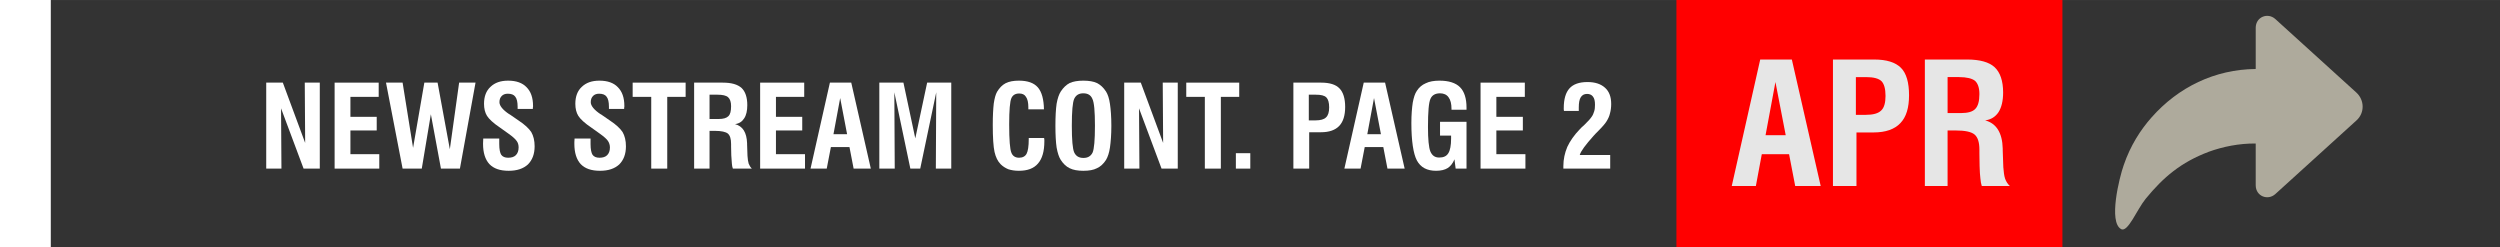
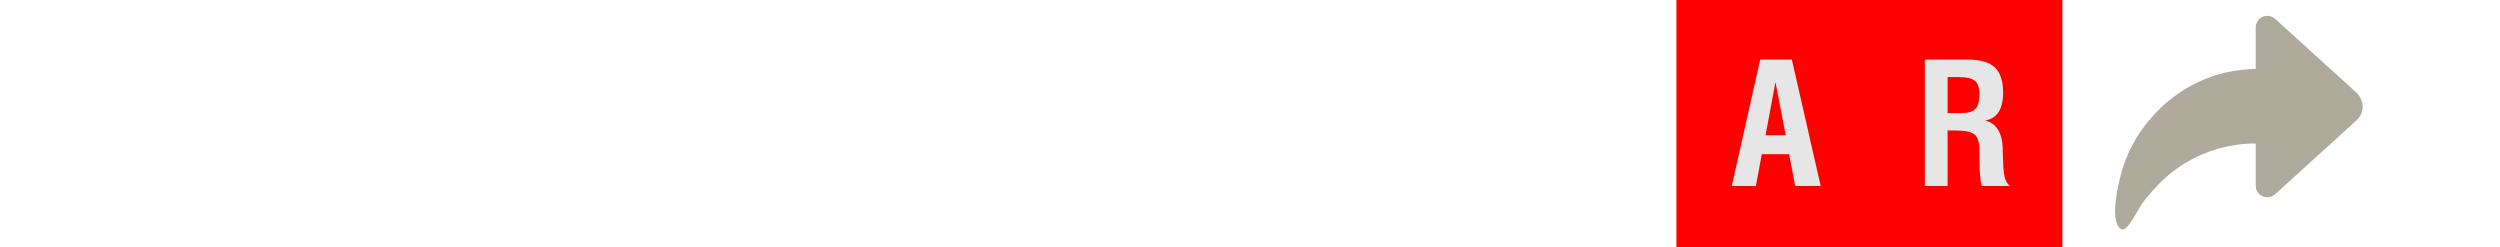
<svg xmlns="http://www.w3.org/2000/svg" xml:space="preserve" width="344px" height="34px" version="1.1" style="shape-rendering:geometricPrecision; text-rendering:geometricPrecision; image-rendering:optimizeQuality; fill-rule:evenodd; clip-rule:evenodd" viewBox="0 0 126.49 12.5">
  <defs>
    <style type="text/css">
   
    .fil3 {fill:none}
    .fil0 {fill:#333333}
    .fil6 {fill:#AEAA9C}
    .fil1 {fill:red}
    .fil2 {fill:white}
    .fil4 {fill:#E6E6E6;fill-rule:nonzero}
    .fil5 {fill:white;fill-rule:nonzero}
   
  </style>
    <clipPath id="id0">
      <path d="M0 12.5l126.49 0 0 -12.5 -126.49 0 0 12.5z" />
    </clipPath>
  </defs>
  <g id="Layer_x0020_1">
    <g id="_775123185408">
-       <polygon class="fil0" points="0,12.5 126.49,12.5 126.49,0 0,0 " />
      <g style="clip-path:url(#id0)">
        <g>
          <rect class="fil1" x="84.82" y="-10.84" width="19.53" height="26.72" />
          <rect class="fil2" y="-1.04" width="2.57" height="14.34" />
        </g>
      </g>
-       <polygon class="fil3" points="0,12.5 126.49,12.5 126.49,0 0,0 " />
      <path class="fil4" d="M89.33 6.84l1.02 0 -0.52 -2.69 -0.5 2.69zm-1.71 2.57l1.44 -6.4 1.6 0 1.46 6.4 -1.29 0 -0.31 -1.61 -1.38 0 -0.3 1.61 -1.22 0z" />
-       <path id="1" class="fil4" d="M93.9 5.81l0.49 0c0.38,0 0.64,-0.07 0.79,-0.22 0.15,-0.14 0.22,-0.39 0.22,-0.74 0,-0.36 -0.07,-0.6 -0.2,-0.74 -0.14,-0.14 -0.4,-0.21 -0.79,-0.21l-0.51 0 0 1.91zm-1.16 3.6l0 -6.4 2.08 0c0.63,0 1.08,0.14 1.36,0.42 0.28,0.28 0.41,0.75 0.41,1.39 0,0.63 -0.14,1.1 -0.44,1.41 -0.29,0.31 -0.75,0.47 -1.35,0.47l-0.87 0 0 2.71 -1.19 0z" />
      <path id="2" class="fil4" d="M98.54 5.72l0.68 0c0.35,0 0.59,-0.07 0.72,-0.21 0.14,-0.14 0.21,-0.39 0.21,-0.75 0,-0.32 -0.08,-0.54 -0.22,-0.67 -0.15,-0.12 -0.42,-0.19 -0.81,-0.19l-0.58 0 0 1.82zm-1.15 3.69l0 -6.4 2.13 0c0.65,0 1.12,0.13 1.4,0.39 0.28,0.26 0.43,0.69 0.43,1.28 0,0.42 -0.08,0.75 -0.23,0.99 -0.16,0.24 -0.38,0.38 -0.68,0.42 0.57,0.15 0.87,0.63 0.89,1.43 0,0.04 0,0.07 0,0.09l0.03 0.85c0.02,0.24 0.04,0.43 0.09,0.58 0.05,0.14 0.13,0.27 0.24,0.37l-1.42 0c-0.03,-0.1 -0.06,-0.23 -0.07,-0.38 -0.02,-0.14 -0.03,-0.35 -0.04,-0.62l-0.01 -0.66 0 -0.18c0,-0.37 -0.08,-0.62 -0.24,-0.76 -0.16,-0.14 -0.48,-0.21 -0.97,-0.21l-0.4 0 0 2.81 -1.15 0z" />
      <polygon class="fil5" points="13.47,8.53 13.47,4.18 14.31,4.18 15.44,7.23 15.42,4.18 16.18,4.18 16.18,8.53 15.36,8.53 14.22,5.48 14.24,8.53 " />
      <polygon id="1" class="fil5" points="16.93,8.53 16.93,4.18 19.16,4.18 19.16,4.9 17.73,4.9 17.73,5.91 19.06,5.91 19.06,6.6 17.73,6.6 17.73,7.8 19.19,7.8 19.19,8.53 " />
      <polygon id="2" class="fil5" points="20.37,8.53 19.53,4.18 20.37,4.18 20.9,7.48 21.47,4.18 22.14,4.18 22.76,7.55 23.23,4.18 24.06,4.18 23.27,8.53 22.31,8.53 21.8,5.78 21.34,8.53 " />
      <path id="3" class="fil5" d="M24.45 7.01l0.81 0 0 0.28c0,0.26 0.04,0.45 0.1,0.54 0.07,0.1 0.19,0.15 0.35,0.15 0.17,0 0.3,-0.04 0.39,-0.13 0.09,-0.09 0.14,-0.22 0.14,-0.39 0,-0.13 -0.03,-0.24 -0.1,-0.33 -0.06,-0.09 -0.19,-0.21 -0.4,-0.36l-0.42 -0.3c-0.36,-0.24 -0.58,-0.45 -0.68,-0.61 -0.1,-0.16 -0.15,-0.37 -0.15,-0.61 0,-0.37 0.11,-0.66 0.33,-0.86 0.22,-0.21 0.51,-0.31 0.89,-0.31 0.41,0 0.72,0.11 0.93,0.33 0.22,0.22 0.33,0.53 0.33,0.95 0,0.04 0,0.07 -0.01,0.09 0,0.03 0,0.05 0,0.06l-0.77 0 0 -0.11c0,-0.24 -0.04,-0.41 -0.12,-0.51 -0.07,-0.1 -0.2,-0.15 -0.38,-0.15 -0.13,0 -0.23,0.04 -0.3,0.11 -0.08,0.08 -0.12,0.18 -0.12,0.32 0,0.18 0.17,0.39 0.5,0.61l0.01 0 0.45 0.31c0.32,0.21 0.53,0.41 0.65,0.59 0.11,0.19 0.17,0.43 0.17,0.72 0,0.4 -0.12,0.7 -0.34,0.92 -0.23,0.21 -0.55,0.32 -0.97,0.32 -0.44,0 -0.76,-0.11 -0.98,-0.34 -0.21,-0.23 -0.32,-0.57 -0.32,-1.03 0,-0.05 0.01,-0.13 0.01,-0.25l0 -0.01z" />
      <path id="4" class="fil5" d="M29.07 7.01l0.81 0 0 0.28c0,0.26 0.04,0.45 0.1,0.54 0.07,0.1 0.19,0.15 0.35,0.15 0.17,0 0.3,-0.04 0.39,-0.13 0.09,-0.09 0.14,-0.22 0.14,-0.39 0,-0.13 -0.04,-0.24 -0.1,-0.33 -0.06,-0.09 -0.19,-0.21 -0.4,-0.36l-0.42 -0.3c-0.36,-0.24 -0.58,-0.45 -0.68,-0.61 -0.1,-0.16 -0.15,-0.37 -0.15,-0.61 0,-0.37 0.11,-0.66 0.33,-0.86 0.22,-0.21 0.51,-0.31 0.89,-0.31 0.41,0 0.72,0.11 0.93,0.33 0.22,0.22 0.33,0.53 0.33,0.95 0,0.04 0,0.07 -0.01,0.09 0,0.03 0,0.05 0,0.06l-0.77 0 0 -0.11c0,-0.24 -0.04,-0.41 -0.12,-0.51 -0.07,-0.1 -0.2,-0.15 -0.38,-0.15 -0.13,0 -0.23,0.04 -0.3,0.11 -0.08,0.08 -0.12,0.18 -0.12,0.32 0,0.18 0.17,0.39 0.5,0.61l0.01 0 0.45 0.31c0.32,0.21 0.53,0.41 0.65,0.59 0.11,0.19 0.17,0.43 0.17,0.72 0,0.4 -0.12,0.7 -0.34,0.92 -0.23,0.21 -0.55,0.32 -0.97,0.32 -0.44,0 -0.76,-0.11 -0.98,-0.34 -0.21,-0.23 -0.32,-0.57 -0.32,-1.03 0,-0.05 0,-0.13 0.01,-0.25l0 -0.01z" />
      <polygon id="5" class="fil5" points="32.95,8.53 32.95,4.9 32.01,4.9 32.01,4.18 34.69,4.18 34.69,4.9 33.76,4.9 33.76,8.53 " />
      <path id="6" class="fil5" d="M35.9 6.02l0.46 0c0.24,0 0.4,-0.05 0.49,-0.14 0.1,-0.09 0.14,-0.26 0.14,-0.51 0,-0.21 -0.05,-0.36 -0.15,-0.45 -0.1,-0.09 -0.28,-0.13 -0.54,-0.13l-0.4 0 0 1.23zm-0.78 2.51l0 -4.35 1.45 0c0.44,0 0.75,0.09 0.95,0.27 0.19,0.18 0.29,0.47 0.29,0.87 0,0.28 -0.05,0.51 -0.16,0.67 -0.1,0.16 -0.25,0.26 -0.46,0.29 0.39,0.1 0.59,0.42 0.61,0.97 0,0.03 0,0.04 0,0.06l0.02 0.57c0.01,0.17 0.03,0.3 0.06,0.4 0.04,0.1 0.09,0.18 0.16,0.25l-0.96 0c-0.03,-0.07 -0.04,-0.15 -0.05,-0.25 -0.01,-0.1 -0.02,-0.24 -0.03,-0.42l-0.01 -0.46 0 -0.11c0,-0.26 -0.05,-0.43 -0.16,-0.53 -0.11,-0.09 -0.33,-0.14 -0.66,-0.14l-0.27 0 0 1.91 -0.78 0z" />
      <polygon id="7" class="fil5" points="38.46,8.53 38.46,4.18 40.69,4.18 40.69,4.9 39.26,4.9 39.26,5.91 40.59,5.91 40.59,6.6 39.26,6.6 39.26,7.8 40.73,7.8 40.73,8.53 " />
      <path id="8" class="fil5" d="M42.17 6.79l0.69 0 -0.35 -1.83 -0.34 1.83zm-1.16 1.74l0.98 -4.35 1.08 0 0.99 4.35 -0.87 0 -0.21 -1.09 -0.94 0 -0.21 1.09 -0.82 0z" />
      <polygon id="9" class="fil5" points="44.49,8.53 44.49,4.18 45.71,4.18 46.31,7 46.91,4.18 48.13,4.18 48.13,8.53 47.35,8.53 47.37,4.67 46.56,8.53 46.06,8.53 45.25,4.67 45.27,8.53 " />
      <path id="10" class="fil5" d="M52.05 6.98l0.78 0c0,0.02 0,0.05 0.01,0.09 0,0.03 0,0.06 0,0.08 0,0.51 -0.11,0.88 -0.32,1.12 -0.21,0.25 -0.53,0.37 -0.97,0.37 -0.21,0 -0.39,-0.03 -0.54,-0.08 -0.14,-0.06 -0.27,-0.14 -0.38,-0.25 -0.15,-0.15 -0.25,-0.36 -0.31,-0.62 -0.06,-0.27 -0.09,-0.73 -0.09,-1.38 0,-0.45 0.02,-0.81 0.05,-1.07 0.04,-0.27 0.09,-0.46 0.17,-0.6 0.12,-0.2 0.26,-0.34 0.43,-0.43 0.18,-0.09 0.4,-0.13 0.67,-0.13 0.44,0 0.76,0.11 0.96,0.34 0.2,0.23 0.3,0.6 0.31,1.11l-0.79 0 0 -0.1c0,-0.24 -0.04,-0.42 -0.12,-0.53 -0.07,-0.12 -0.19,-0.17 -0.34,-0.17 -0.2,0 -0.33,0.08 -0.4,0.24 -0.07,0.16 -0.11,0.6 -0.11,1.32 0,0.79 0.04,1.27 0.11,1.43 0.06,0.17 0.2,0.26 0.39,0.26 0.18,0 0.31,-0.07 0.38,-0.2 0.07,-0.13 0.11,-0.38 0.11,-0.74l0 -0.06z" />
      <path id="11" class="fil5" d="M54.23 6.36c0,0.72 0.04,1.17 0.12,1.35 0.09,0.19 0.24,0.28 0.47,0.28 0.22,0 0.37,-0.09 0.46,-0.27 0.08,-0.18 0.12,-0.64 0.12,-1.36 0,-0.73 -0.04,-1.18 -0.13,-1.36 -0.08,-0.19 -0.23,-0.28 -0.46,-0.28 -0.22,0 -0.37,0.09 -0.46,0.28 -0.08,0.18 -0.12,0.63 -0.12,1.36zm-0.83 0c0,-0.46 0.02,-0.83 0.06,-1.11 0.05,-0.28 0.12,-0.48 0.21,-0.62 0.13,-0.2 0.28,-0.34 0.45,-0.43 0.18,-0.08 0.41,-0.12 0.69,-0.12 0.29,0 0.52,0.04 0.69,0.12 0.18,0.09 0.33,0.23 0.46,0.43 0.09,0.14 0.16,0.35 0.2,0.63 0.04,0.27 0.07,0.64 0.07,1.1 0,0.46 -0.03,0.82 -0.07,1.1 -0.04,0.27 -0.11,0.48 -0.2,0.63 -0.13,0.2 -0.28,0.34 -0.46,0.42 -0.17,0.09 -0.4,0.13 -0.69,0.13 -0.28,0 -0.51,-0.04 -0.69,-0.13 -0.17,-0.08 -0.32,-0.22 -0.45,-0.42 -0.09,-0.14 -0.16,-0.35 -0.21,-0.63 -0.04,-0.27 -0.06,-0.64 -0.06,-1.1z" />
      <polygon id="12" class="fil5" points="56.88,8.53 56.88,4.18 57.72,4.18 58.85,7.23 58.83,4.18 59.59,4.18 59.59,8.53 58.77,8.53 57.63,5.48 57.65,8.53 " />
      <polygon id="13" class="fil5" points="60.96,8.53 60.96,4.9 60.02,4.9 60.02,4.18 62.7,4.18 62.7,4.9 61.77,4.9 61.77,8.53 " />
      <polygon id="14" class="fil5" points="62.53,8.53 62.53,7.75 63.26,7.75 63.26,8.53 " />
      <path id="15" class="fil5" d="M66.22 6.09l0.34 0c0.25,0 0.43,-0.05 0.53,-0.15 0.11,-0.1 0.16,-0.27 0.16,-0.51 0,-0.24 -0.05,-0.41 -0.14,-0.5 -0.1,-0.1 -0.27,-0.14 -0.54,-0.14l-0.35 0 0 1.3zm-0.78 2.44l0 -4.35 1.41 0c0.43,0 0.74,0.1 0.92,0.29 0.19,0.19 0.29,0.51 0.29,0.94 0,0.43 -0.1,0.75 -0.3,0.96 -0.2,0.21 -0.51,0.32 -0.92,0.32l-0.6 0 0 1.84 -0.8 0z" />
      <path id="16" class="fil5" d="M69.18 6.79l0.69 0 -0.35 -1.83 -0.34 1.83zm-1.16 1.74l0.98 -4.35 1.08 0 0.99 4.35 -0.87 0 -0.21 -1.09 -0.94 0 -0.21 1.09 -0.82 0z" />
      <path id="17" class="fil5" d="M73.65 8.53l-0.06 -0.47c-0.08,0.2 -0.2,0.35 -0.34,0.44 -0.14,0.09 -0.34,0.14 -0.59,0.14 -0.46,0 -0.78,-0.17 -0.97,-0.52 -0.18,-0.34 -0.28,-0.98 -0.28,-1.9 0,-0.42 0.03,-0.77 0.07,-1.03 0.05,-0.26 0.11,-0.46 0.21,-0.6 0.11,-0.17 0.26,-0.3 0.45,-0.38 0.18,-0.09 0.42,-0.13 0.69,-0.13 0.47,0 0.82,0.11 1.04,0.33 0.22,0.22 0.33,0.57 0.33,1.03l0 0.11 -0.76 0 0 -0.04c0,-0.26 -0.05,-0.46 -0.15,-0.59 -0.09,-0.13 -0.24,-0.2 -0.43,-0.2 -0.23,0 -0.4,0.09 -0.48,0.27 -0.09,0.18 -0.13,0.66 -0.13,1.44 0,0.61 0.04,1.03 0.12,1.23 0.09,0.21 0.23,0.31 0.45,0.31 0.22,0 0.37,-0.07 0.46,-0.22 0.09,-0.14 0.14,-0.39 0.14,-0.74l0 -0.15 -0.56 0 0 -0.7 1.34 0 0 2.37 -0.55 0z" />
      <polygon id="18" class="fil5" points="74.91,8.53 74.91,4.18 77.15,4.18 77.15,4.9 75.71,4.9 75.71,5.91 77.05,5.91 77.05,6.6 75.71,6.6 75.71,7.8 77.18,7.8 77.18,8.53 " />
      <path id="19" class="fil5" d="M79.1 8.53c0,-0.01 0,-0.03 0,-0.06 0,-0.04 0,-0.06 0,-0.07 0,-0.34 0.07,-0.66 0.2,-0.97 0.14,-0.3 0.35,-0.6 0.63,-0.89 0.05,-0.06 0.13,-0.13 0.23,-0.22 0.19,-0.18 0.31,-0.32 0.37,-0.41 0.06,-0.08 0.1,-0.18 0.13,-0.28 0.03,-0.09 0.04,-0.21 0.04,-0.33 0,-0.19 -0.03,-0.32 -0.1,-0.41 -0.06,-0.09 -0.17,-0.14 -0.3,-0.14 -0.15,0 -0.25,0.06 -0.32,0.17 -0.07,0.11 -0.1,0.28 -0.1,0.52 0,0.05 0,0.08 0,0.11 0,0.02 0,0.04 0,0.06l-0.75 0c0,-0.02 0,-0.04 -0.01,-0.08 0,-0.03 0,-0.05 0,-0.06 0,-0.46 0.1,-0.79 0.29,-1 0.19,-0.21 0.49,-0.32 0.91,-0.32 0.39,0 0.68,0.1 0.89,0.29 0.21,0.19 0.31,0.46 0.31,0.82 0,0.17 -0.02,0.33 -0.06,0.47 -0.03,0.14 -0.09,0.27 -0.17,0.4 -0.06,0.1 -0.19,0.26 -0.4,0.47 -0.11,0.11 -0.2,0.2 -0.25,0.26l-0.01 0.01c-0.41,0.46 -0.65,0.78 -0.7,0.97l1.54 0 0 0.69 -2.37 0z" />
      <path class="fil6" d="M119.22 4.68l-2.16 -1.96 0 0 -1.94 -1.76c-0.38,-0.34 -0.99,-0.11 -0.99,0.45l0 2.07 -0.01 0.01c-2.06,0.02 -3.91,0.92 -5.26,2.45 -0.55,0.62 -1.07,1.42 -1.41,2.42 -0.22,0.62 -0.78,2.88 -0.13,3.23 0.34,0.19 0.8,-0.99 1.24,-1.53 0.9,-1.1 1.79,-1.85 3.19,-2.38 0.71,-0.26 1.55,-0.43 2.38,-0.42l0 2.11c0,0.56 0.61,0.79 0.99,0.45l1.94 -1.76 0 0 2.17 -1.97c0.43,-0.39 0.4,-1.04 -0.01,-1.41z" />
    </g>
  </g>
</svg>